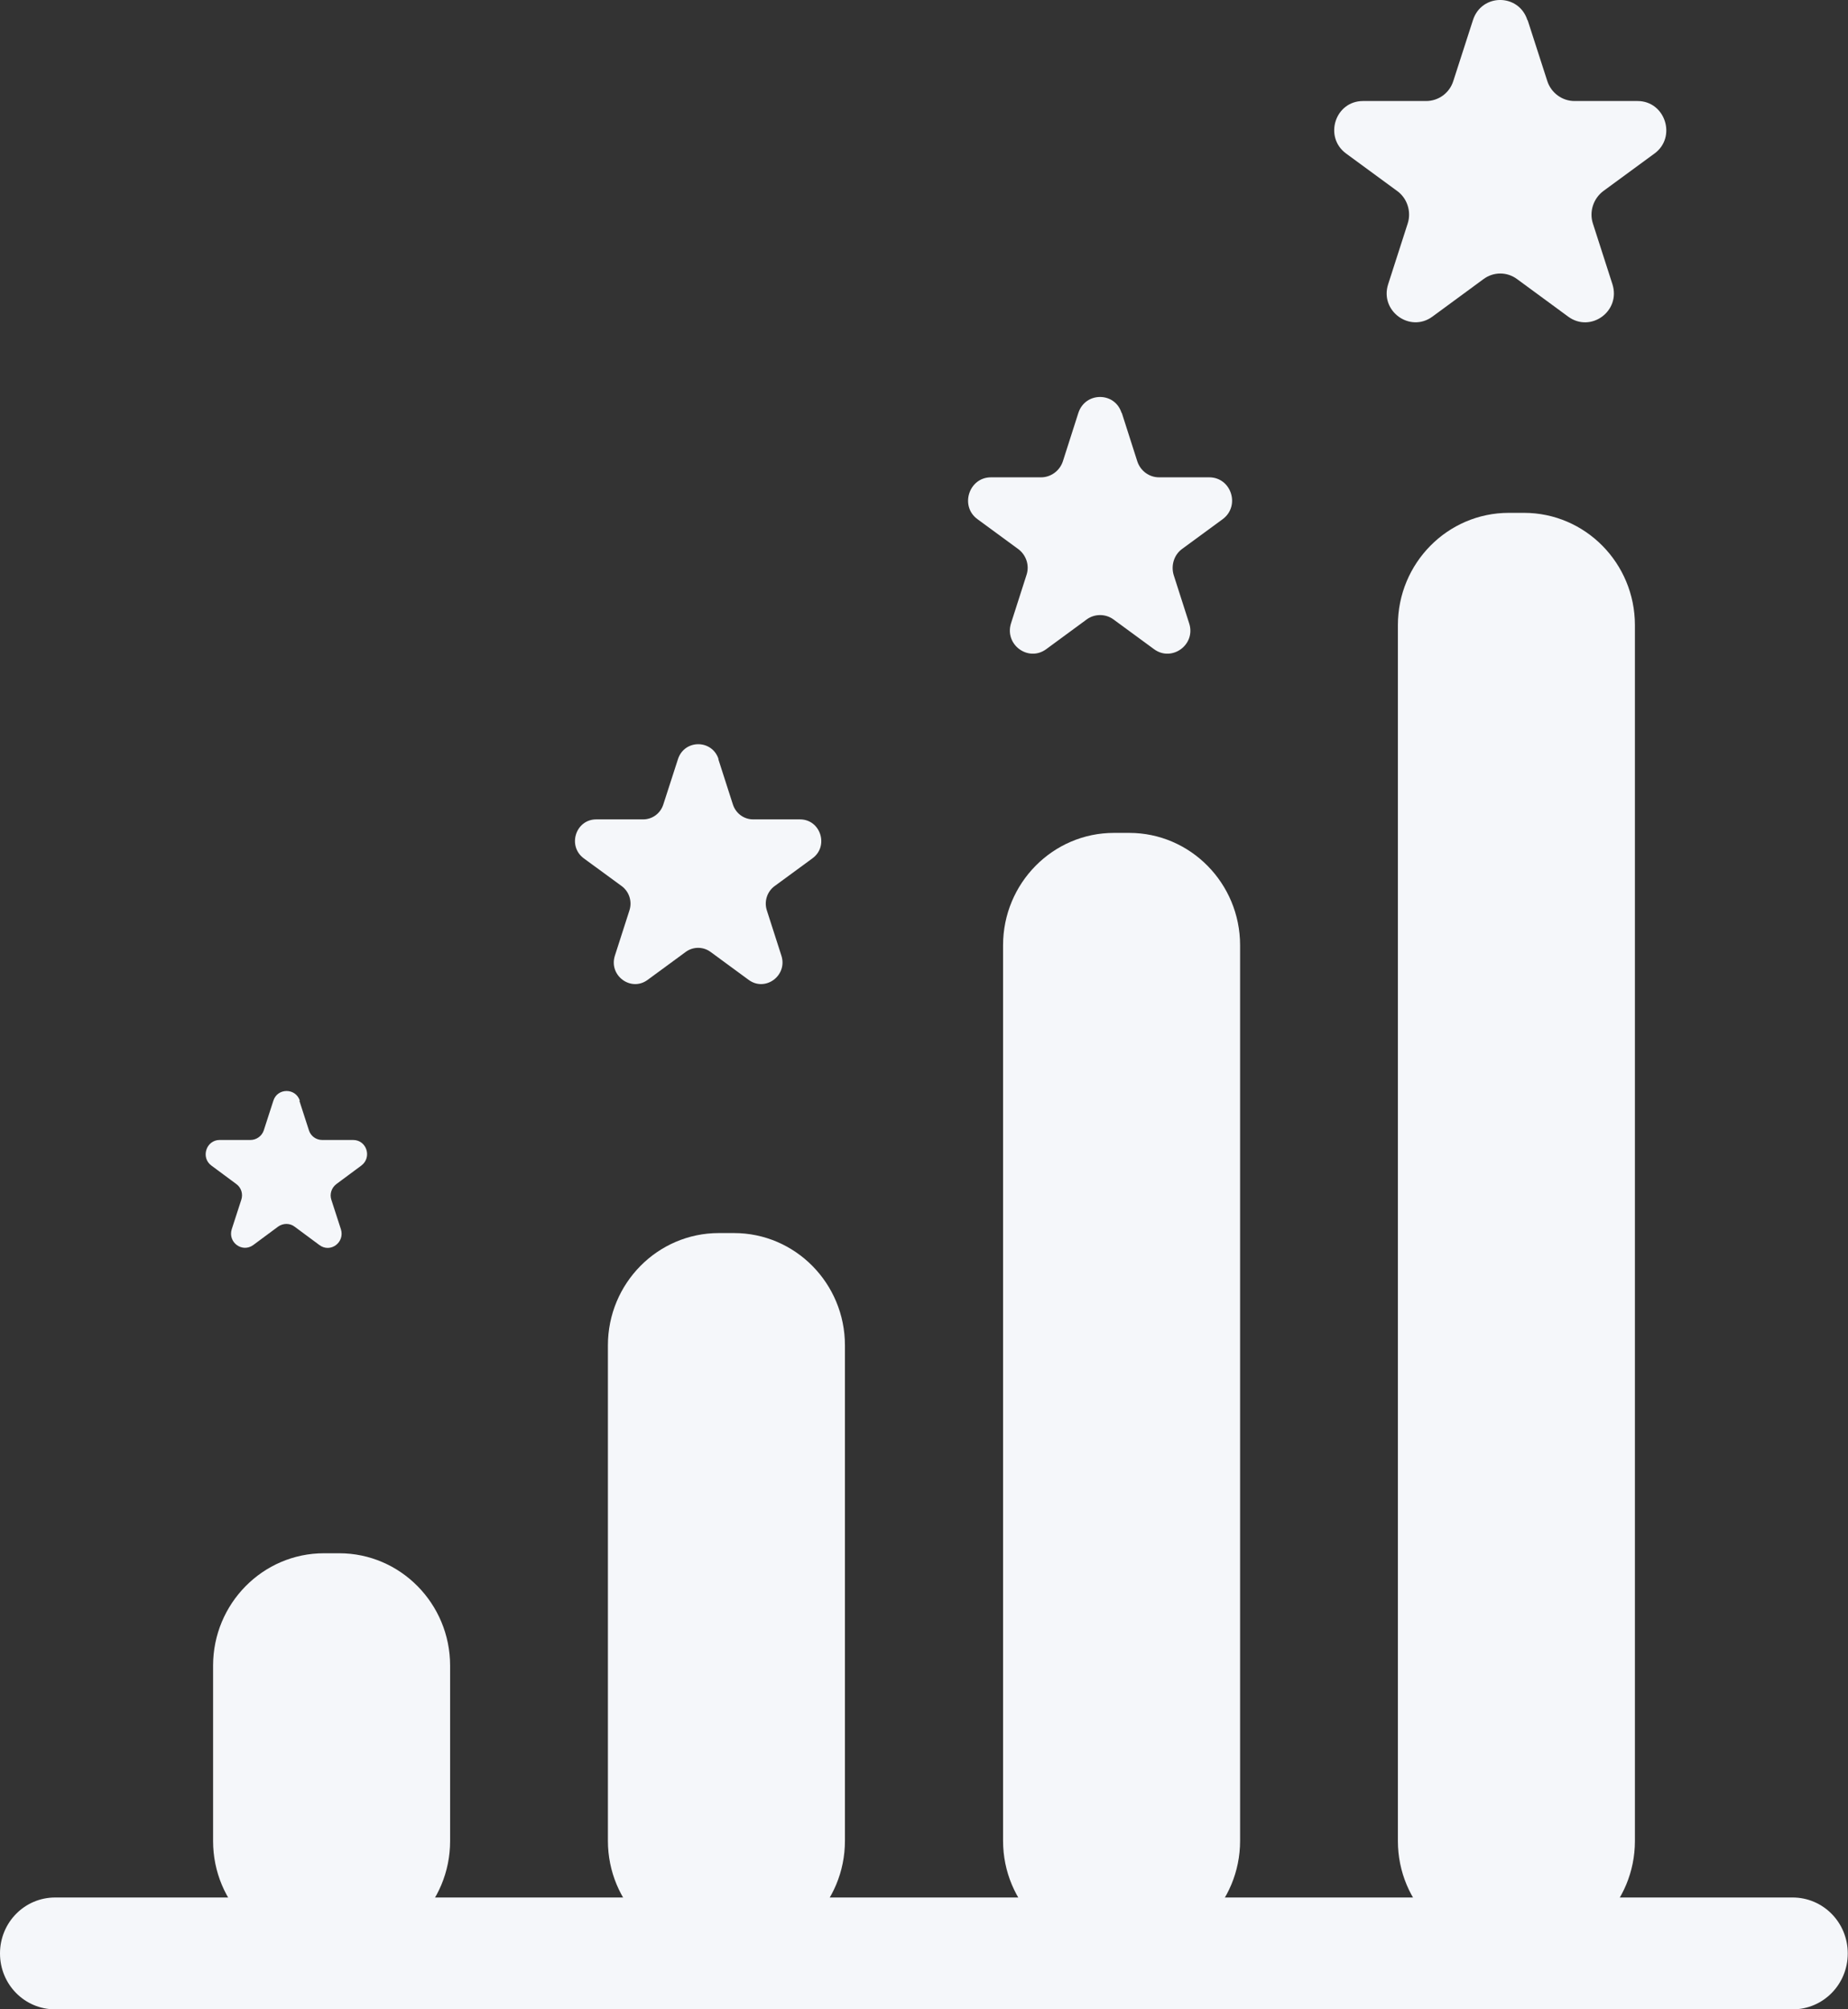
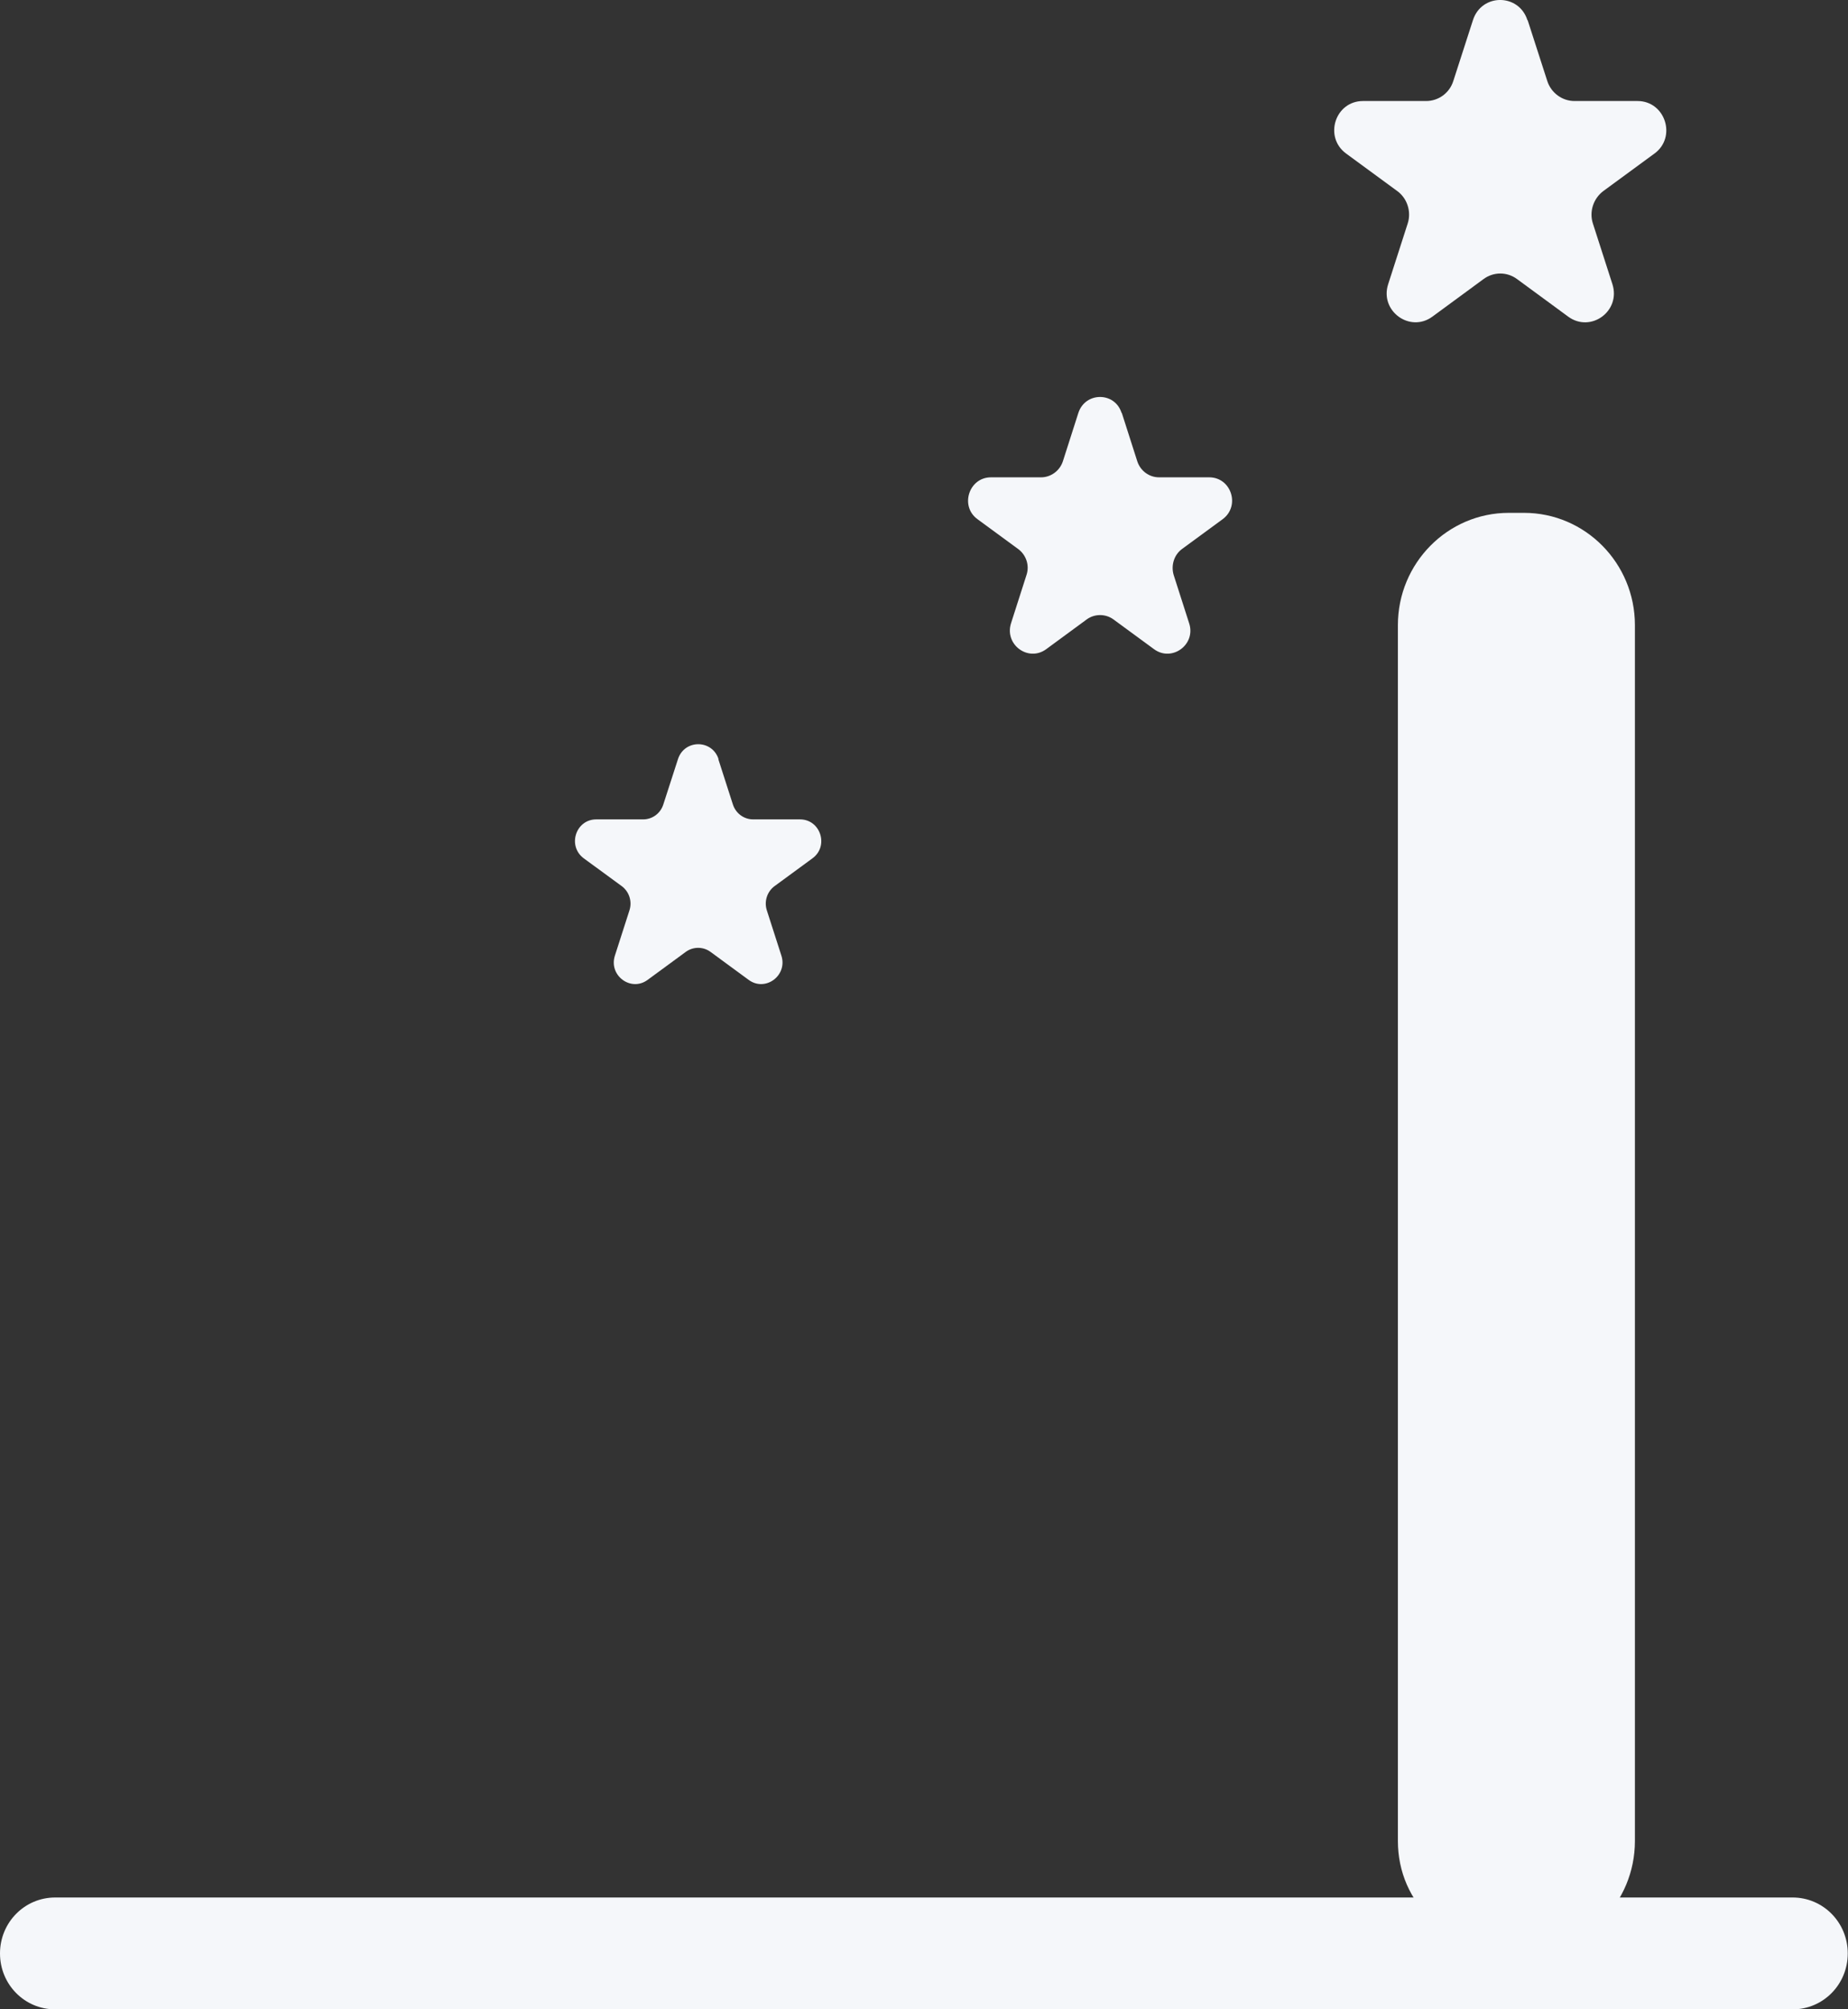
<svg xmlns="http://www.w3.org/2000/svg" width="23" height="25" viewBox="0 0 23 25" fill="none">
  <rect x="0" y="0" width="23" height="25" fill="#333333" stroke="none" />
  <g clip-path="url(#clip0_8808_10839)">
-     <path d="M4.032 19.326H4.222C4.983 19.326 5.602 19.953 5.602 20.724V22.907C5.602 23.678 4.983 24.305 4.222 24.305H4.032C3.271 24.305 2.652 23.678 2.652 22.907V20.724C2.652 19.953 3.271 19.326 4.032 19.326Z" fill="#F5F7FA" />
-     <path d="M8.946 15.342H9.136C9.897 15.342 10.516 15.968 10.516 16.739V22.904C10.516 23.675 9.897 24.302 9.136 24.302H8.946C8.185 24.302 7.566 23.675 7.566 22.904V16.739C7.566 15.968 8.185 15.342 8.946 15.342Z" fill="#F5F7FA" />
-     <path d="M13.864 10.363H14.054C14.815 10.363 15.434 10.99 15.434 11.761V22.904C15.434 23.675 14.815 24.301 14.054 24.301H13.864C13.103 24.301 12.484 23.675 12.484 22.904V11.761C12.484 10.99 13.103 10.363 13.864 10.363Z" fill="#F5F7FA" />
-     <path d="M18.778 6.381H18.968C19.729 6.381 20.348 7.007 20.348 7.778V22.906C20.348 23.677 19.729 24.303 18.968 24.303H18.778C18.017 24.303 17.398 23.677 17.398 22.906V7.778C17.398 7.007 18.017 6.381 18.778 6.381Z" fill="#F5F7FA" />
+     <path d="M18.778 6.381H18.968C19.729 6.381 20.348 7.007 20.348 7.778V22.906C20.348 23.677 19.729 24.303 18.968 24.303C18.017 24.303 17.398 23.677 17.398 22.906V7.778C17.398 7.007 18.017 6.381 18.778 6.381Z" fill="#F5F7FA" />
    <path d="M22.31 25.001H0.687C0.306 25.001 0 24.691 0 24.305C0 23.92 0.306 23.609 0.687 23.609H22.31C22.691 23.609 22.997 23.92 22.997 24.305C22.997 24.691 22.691 25.001 22.31 25.001Z" fill="#F5F7FA" />
-     <path d="M3.726 13.696L3.845 14.064C3.868 14.136 3.934 14.184 4.011 14.184H4.395C4.564 14.184 4.633 14.401 4.496 14.503L4.187 14.732C4.127 14.777 4.1 14.856 4.124 14.928L4.243 15.295C4.294 15.458 4.112 15.594 3.975 15.491L3.666 15.262C3.607 15.217 3.524 15.217 3.461 15.262L3.152 15.491C3.015 15.591 2.834 15.458 2.884 15.295L3.003 14.928C3.027 14.856 3.003 14.777 2.941 14.732L2.632 14.503C2.495 14.404 2.566 14.184 2.733 14.184H3.116C3.191 14.184 3.259 14.136 3.283 14.064L3.402 13.696C3.452 13.534 3.681 13.534 3.732 13.696H3.726Z" fill="#F5F7FA" />
    <path d="M8.94 9.445L9.121 10.008C9.157 10.12 9.258 10.195 9.374 10.195H9.957C10.213 10.195 10.32 10.529 10.111 10.68L9.639 11.026C9.547 11.095 9.508 11.216 9.544 11.327L9.725 11.89C9.805 12.137 9.526 12.345 9.318 12.192L8.845 11.845C8.753 11.776 8.625 11.776 8.533 11.845L8.06 12.192C7.852 12.345 7.573 12.137 7.653 11.89L7.834 11.327C7.87 11.216 7.831 11.095 7.739 11.026L7.266 10.68C7.058 10.526 7.165 10.195 7.421 10.195H8.004C8.12 10.195 8.221 10.12 8.256 10.008L8.438 9.445C8.518 9.198 8.863 9.198 8.943 9.445H8.94Z" fill="#F5F7FA" />
    <path d="M13.962 5.138L14.155 5.741C14.194 5.858 14.301 5.939 14.426 5.939H15.05C15.324 5.939 15.44 6.295 15.217 6.46L14.711 6.831C14.613 6.903 14.572 7.033 14.607 7.153L14.8 7.755C14.887 8.02 14.586 8.24 14.364 8.078L13.858 7.707C13.76 7.635 13.623 7.635 13.525 7.707L13.02 8.078C12.797 8.24 12.499 8.02 12.583 7.755L12.776 7.153C12.815 7.036 12.773 6.906 12.672 6.831L12.166 6.46C11.943 6.298 12.059 5.939 12.333 5.939H12.957C13.079 5.939 13.189 5.858 13.228 5.741L13.421 5.138C13.507 4.873 13.876 4.873 13.959 5.138H13.962Z" fill="#F5F7FA" />
    <path d="M19.013 0.251L19.257 1.007C19.304 1.154 19.441 1.257 19.596 1.257H20.381C20.725 1.257 20.871 1.705 20.592 1.91L19.955 2.377C19.831 2.47 19.777 2.633 19.825 2.781L20.068 3.536C20.175 3.871 19.798 4.145 19.518 3.94L18.882 3.473C18.757 3.38 18.588 3.38 18.463 3.473L17.827 3.94C17.547 4.145 17.169 3.868 17.277 3.536L17.52 2.781C17.568 2.633 17.514 2.467 17.39 2.377L16.753 1.91C16.474 1.705 16.616 1.257 16.964 1.257H17.749C17.904 1.257 18.041 1.157 18.088 1.007L18.332 0.251C18.439 -0.084 18.903 -0.084 19.01 0.251H19.013Z" fill="#F5F7FA" />
  </g>
  <defs>
    <clipPath id="clip0_8808_10839">
      <rect width="23" height="25" fill="white" />
    </clipPath>
  </defs>
</svg>